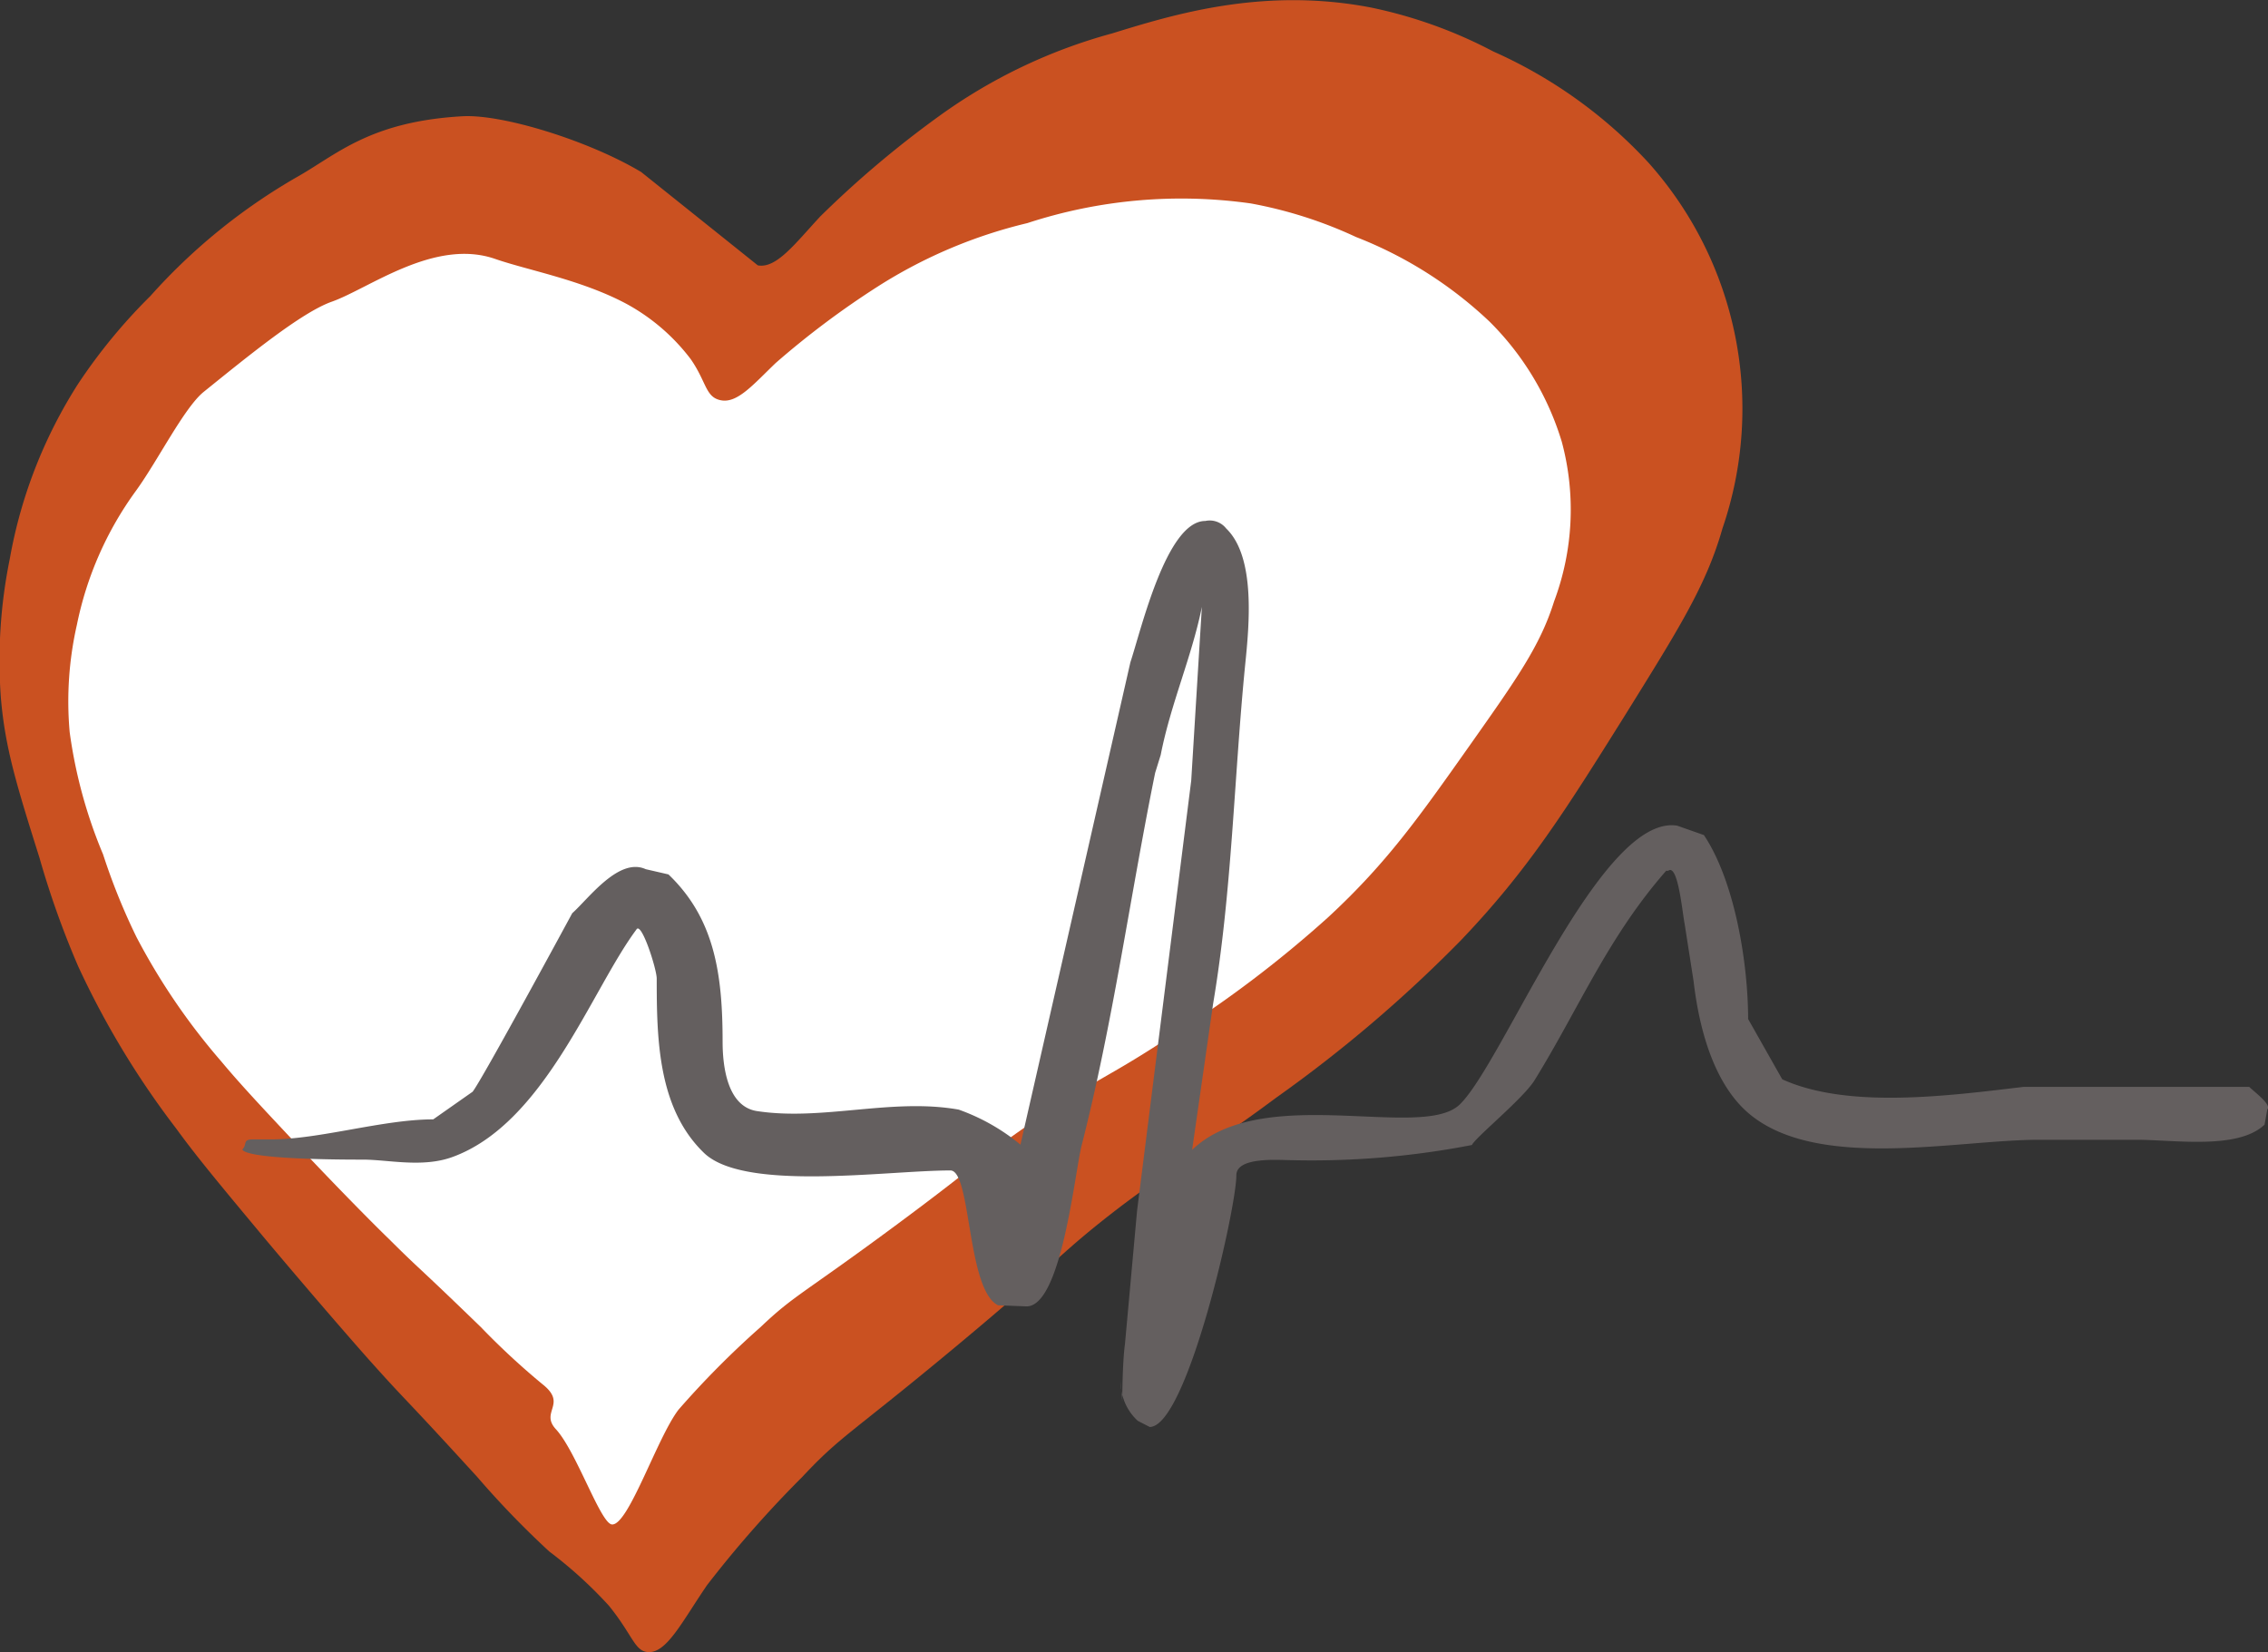
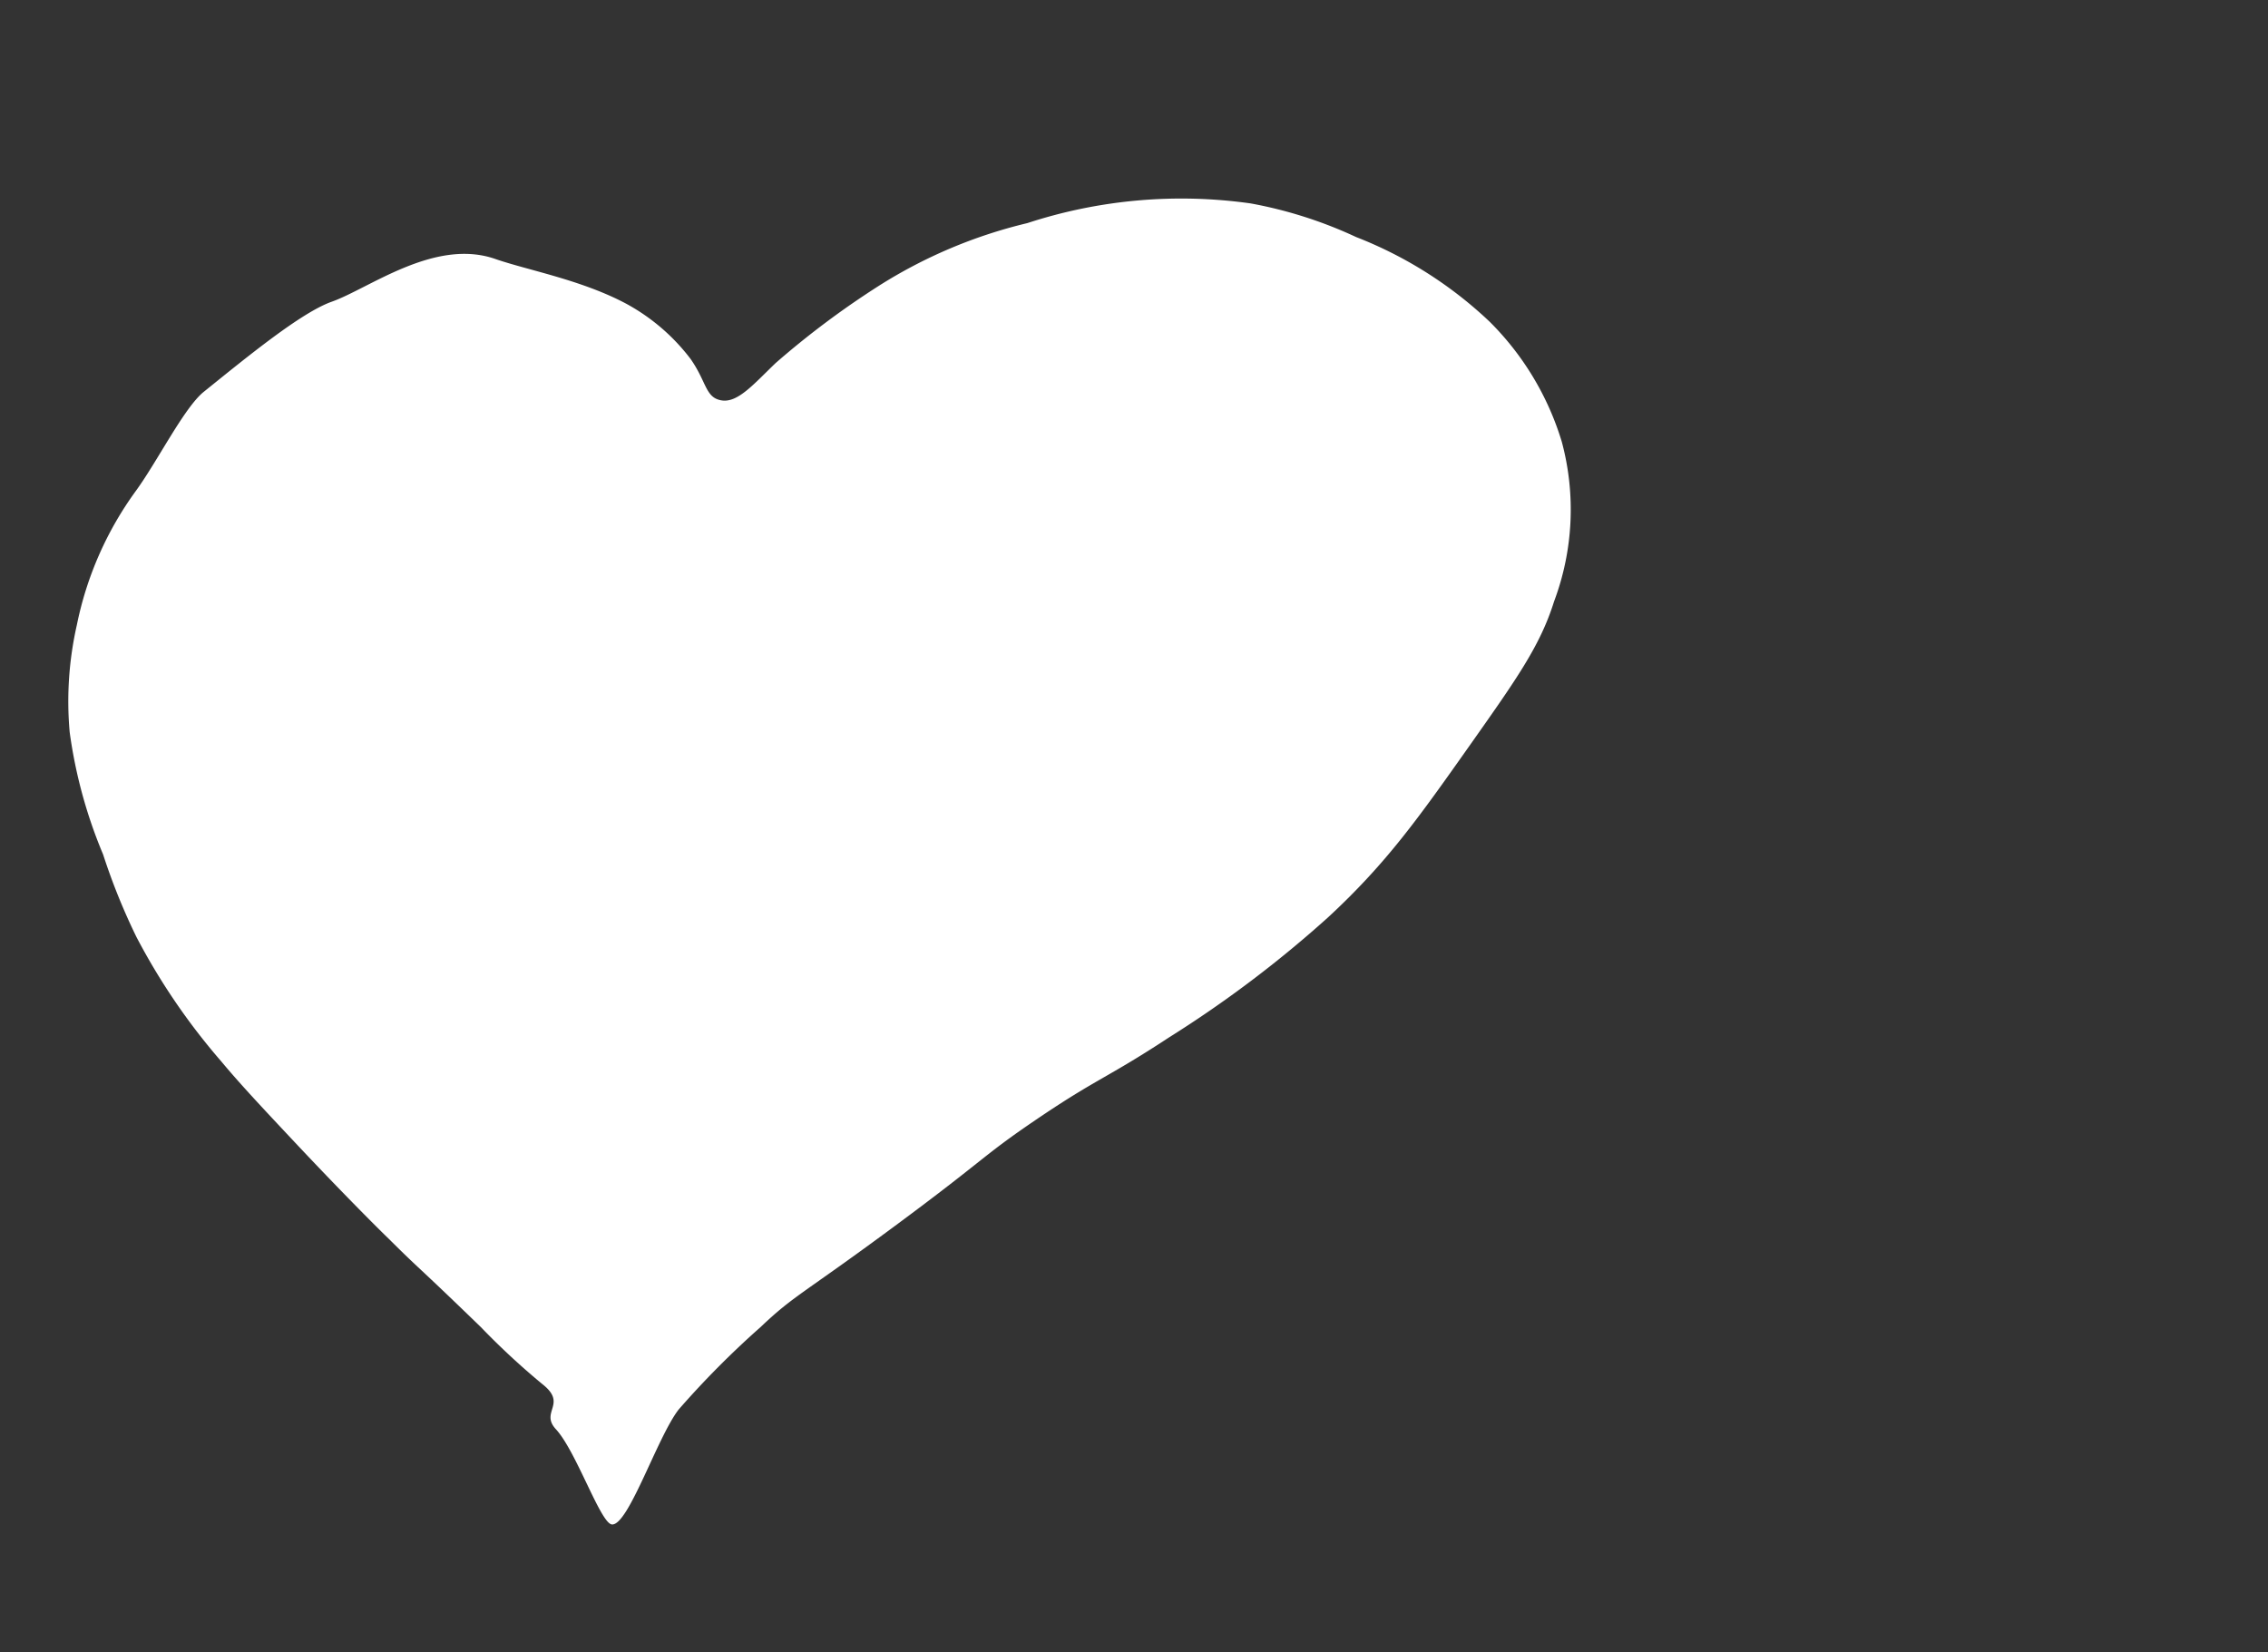
<svg xmlns="http://www.w3.org/2000/svg" id="Ebene_1" data-name="Ebene 1" viewBox="0 0 125.64 91.52">
  <rect x="0" y="0" width="125.64" height="91.52" fill="#333333" stroke="none" />
  <defs>
    <style>.cls-1{fill:#ca5121;}.cls-2{fill:#fff;}.cls-3{fill:none;}.cls-4{fill:#645f5f;fill-rule:evenodd;}</style>
  </defs>
  <title>Logo062016_svg</title>
-   <path class="cls-1" d="M1772.92,773.19c-2.89-1.73-7.66-3.21-9.89-3.09-5.18.29-7,2.15-9.22,3.39a32.73,32.73,0,0,0-8.08,6.57,30.69,30.69,0,0,0-4,4.86,26.59,26.59,0,0,0-3.79,9.71,28.21,28.21,0,0,0-.49,7.71c0.24,2.78.87,4.81,2.14,8.85a49.31,49.31,0,0,0,2.14,6,47.56,47.56,0,0,0,5.44,9c1.14,1.57,2.41,3.09,4.95,6.14,3,3.57,5.26,6.14,5.77,6.71,2.22,2.48,1.49,1.56,5.94,6.43a50,50,0,0,0,4,4.14,23.81,23.81,0,0,1,3.3,3c1.3,1.6,1.42,2.5,2.14,2.57,1.05,0.1,1.91-1.68,3.3-3.71a62.33,62.33,0,0,1,5.28-6c2.16-2.31,2.65-2.34,8.58-7.28s5.6-5.05,9.07-7.71c4-3,4.55-3,8.58-6a75.53,75.53,0,0,0,10.23-8.71c3.75-3.92,5.8-7.2,9.07-12.42,3-4.83,4.54-7.25,5.44-10.42a20.45,20.45,0,0,0-4.12-20.28,26.13,26.13,0,0,0-8.58-6.14,25.66,25.66,0,0,0-6.76-2.43c-6-1.16-11,.4-14.35,1.43a29.59,29.59,0,0,0-9.57,4.57,56.61,56.61,0,0,0-6.6,5.57c-1.4,1.51-2.43,2.9-3.46,2.71" transform="translate(-1737.4 -763.66)" />
  <path class="cls-2" d="M1741.26,804.22a26.75,26.75,0,0,0,1.85,6.77,35,35,0,0,0,1.85,4.58,35.87,35.87,0,0,0,4.69,6.88c1,1.2,2.08,2.36,4.27,4.69,2.57,2.73,4.54,4.69,5,5.13,1.91,1.9,1.29,1.2,5.12,4.91a40.81,40.81,0,0,0,3.41,3.16c1.41,1.11-.16,1.52.75,2.5,1.13,1.23,2.47,5.22,3.1,5.27,0.91,0.07,2.5-4.81,3.69-6.36a49.89,49.89,0,0,1,4.55-4.58c1.86-1.77,2.29-1.79,7.4-5.57s4.83-3.86,7.82-5.89c3.43-2.33,3.93-2.3,7.4-4.58a63.83,63.83,0,0,0,8.82-6.66c3.24-3,5-5.5,7.82-9.49,2.61-3.7,3.92-5.54,4.69-8a14.47,14.47,0,0,0,.43-8.84,15.84,15.84,0,0,0-4-6.66,22.76,22.76,0,0,0-7.4-4.69,24,24,0,0,0-5.83-1.86,27.44,27.44,0,0,0-12.38,1.09,27.11,27.11,0,0,0-8.25,3.49,47.65,47.65,0,0,0-5.69,4.26c-1.21,1.16-2.1,2.22-3,2.07s-0.81-1-1.71-2.29a11.15,11.15,0,0,0-3.56-3.06c-2.49-1.33-5.47-1.86-7.28-2.49-3.36-1.16-7,1.66-9.06,2.38-1.69.61-4.61,3-7.09,5-1.08.89-2.54,3.82-3.74,5.47a19,19,0,0,0-3.27,7.42A19.16,19.16,0,0,0,1741.26,804.22Z" transform="translate(-1737.4 -763.66)" />
  <path class="cls-3" d="M1821.79,826a5.93,5.93,0,0,0,5.26-.61" transform="translate(-1737.4 -763.66)" />
-   <path class="cls-4" d="M1773.17,811.81l1.26,0.29c2.55,2.44,3,5.5,3,9.27,0,1.25.22,3.58,1.9,3.84,3.64,0.56,7.47-.74,11.18-0.08a11.31,11.31,0,0,1,3.42,1.94l6.09-26.72c0.6-1.81,2-7.83,4.15-7.83a1.16,1.16,0,0,1,1.16.42c1.64,1.58,1.27,5.37,1.05,7.53-0.62,6.25-.73,12.6-1.78,18.81l-1.16,8.08c3.91-3.75,12.73-.5,14.82-2.51,2.4-2.3,7.81-16.13,12.05-15.45l1.48,0.52c1.72,2.57,2.45,7.12,2.45,10.19l1.89,3.34c3.65,1.66,9.25.91,13.37,0.42H1862c0.31,0.3,1.26,1,1,1.25l-0.15.84c-1.47,1.41-5,.84-7.12.84h-5.37c-4.54,0-12.17,1.73-16-1.39-1.9-1.55-2.8-4.47-3.14-7.39l-0.5-3.2c-0.13-.66-0.37-3.34-0.91-2.92h-0.11c-3.23,3.68-4.84,7.63-7.27,11.57-0.59,1-3.3,3.2-3.49,3.62a46.54,46.54,0,0,1-10,.84c-0.68,0-3.05-.21-3.05.84,0,1.84-2.74,13.94-4.8,13.94l-0.66-.34a2.88,2.88,0,0,1-.94-2.16l0.08,1.09s0-2.1.15-3.19l0.67-7.38,3-23.83,0.59-9.62c-0.55,2.74-1.73,5.38-2.28,8.2l-0.31,1c-1.4,6.89-2.32,13.78-4.07,20.63-0.38,1.47-1.11,8.92-3.05,8.92l-1.58-.06c-1.74-.86-1.48-7.47-2.64-7.47-3.56,0-11.48,1.2-13.68-1-2.52-2.46-2.59-6.27-2.59-9.63,0-.53-0.86-3.22-1.13-2.71-2.49,3.34-5.08,10.75-10.2,12.6-1.66.6-3.55,0.14-4.94,0.14-1,0-6.4,0-6.69-.56,0.29-.28,0-0.56.58-0.56h1c2.72,0,6.22-1.11,9-1.11l2.18-1.53c0.5-.61,5.52-9.89,5.52-9.89C1770,813.45,1771.68,811.13,1773.17,811.81Z" transform="translate(-1737.4 -763.66)" />
</svg>